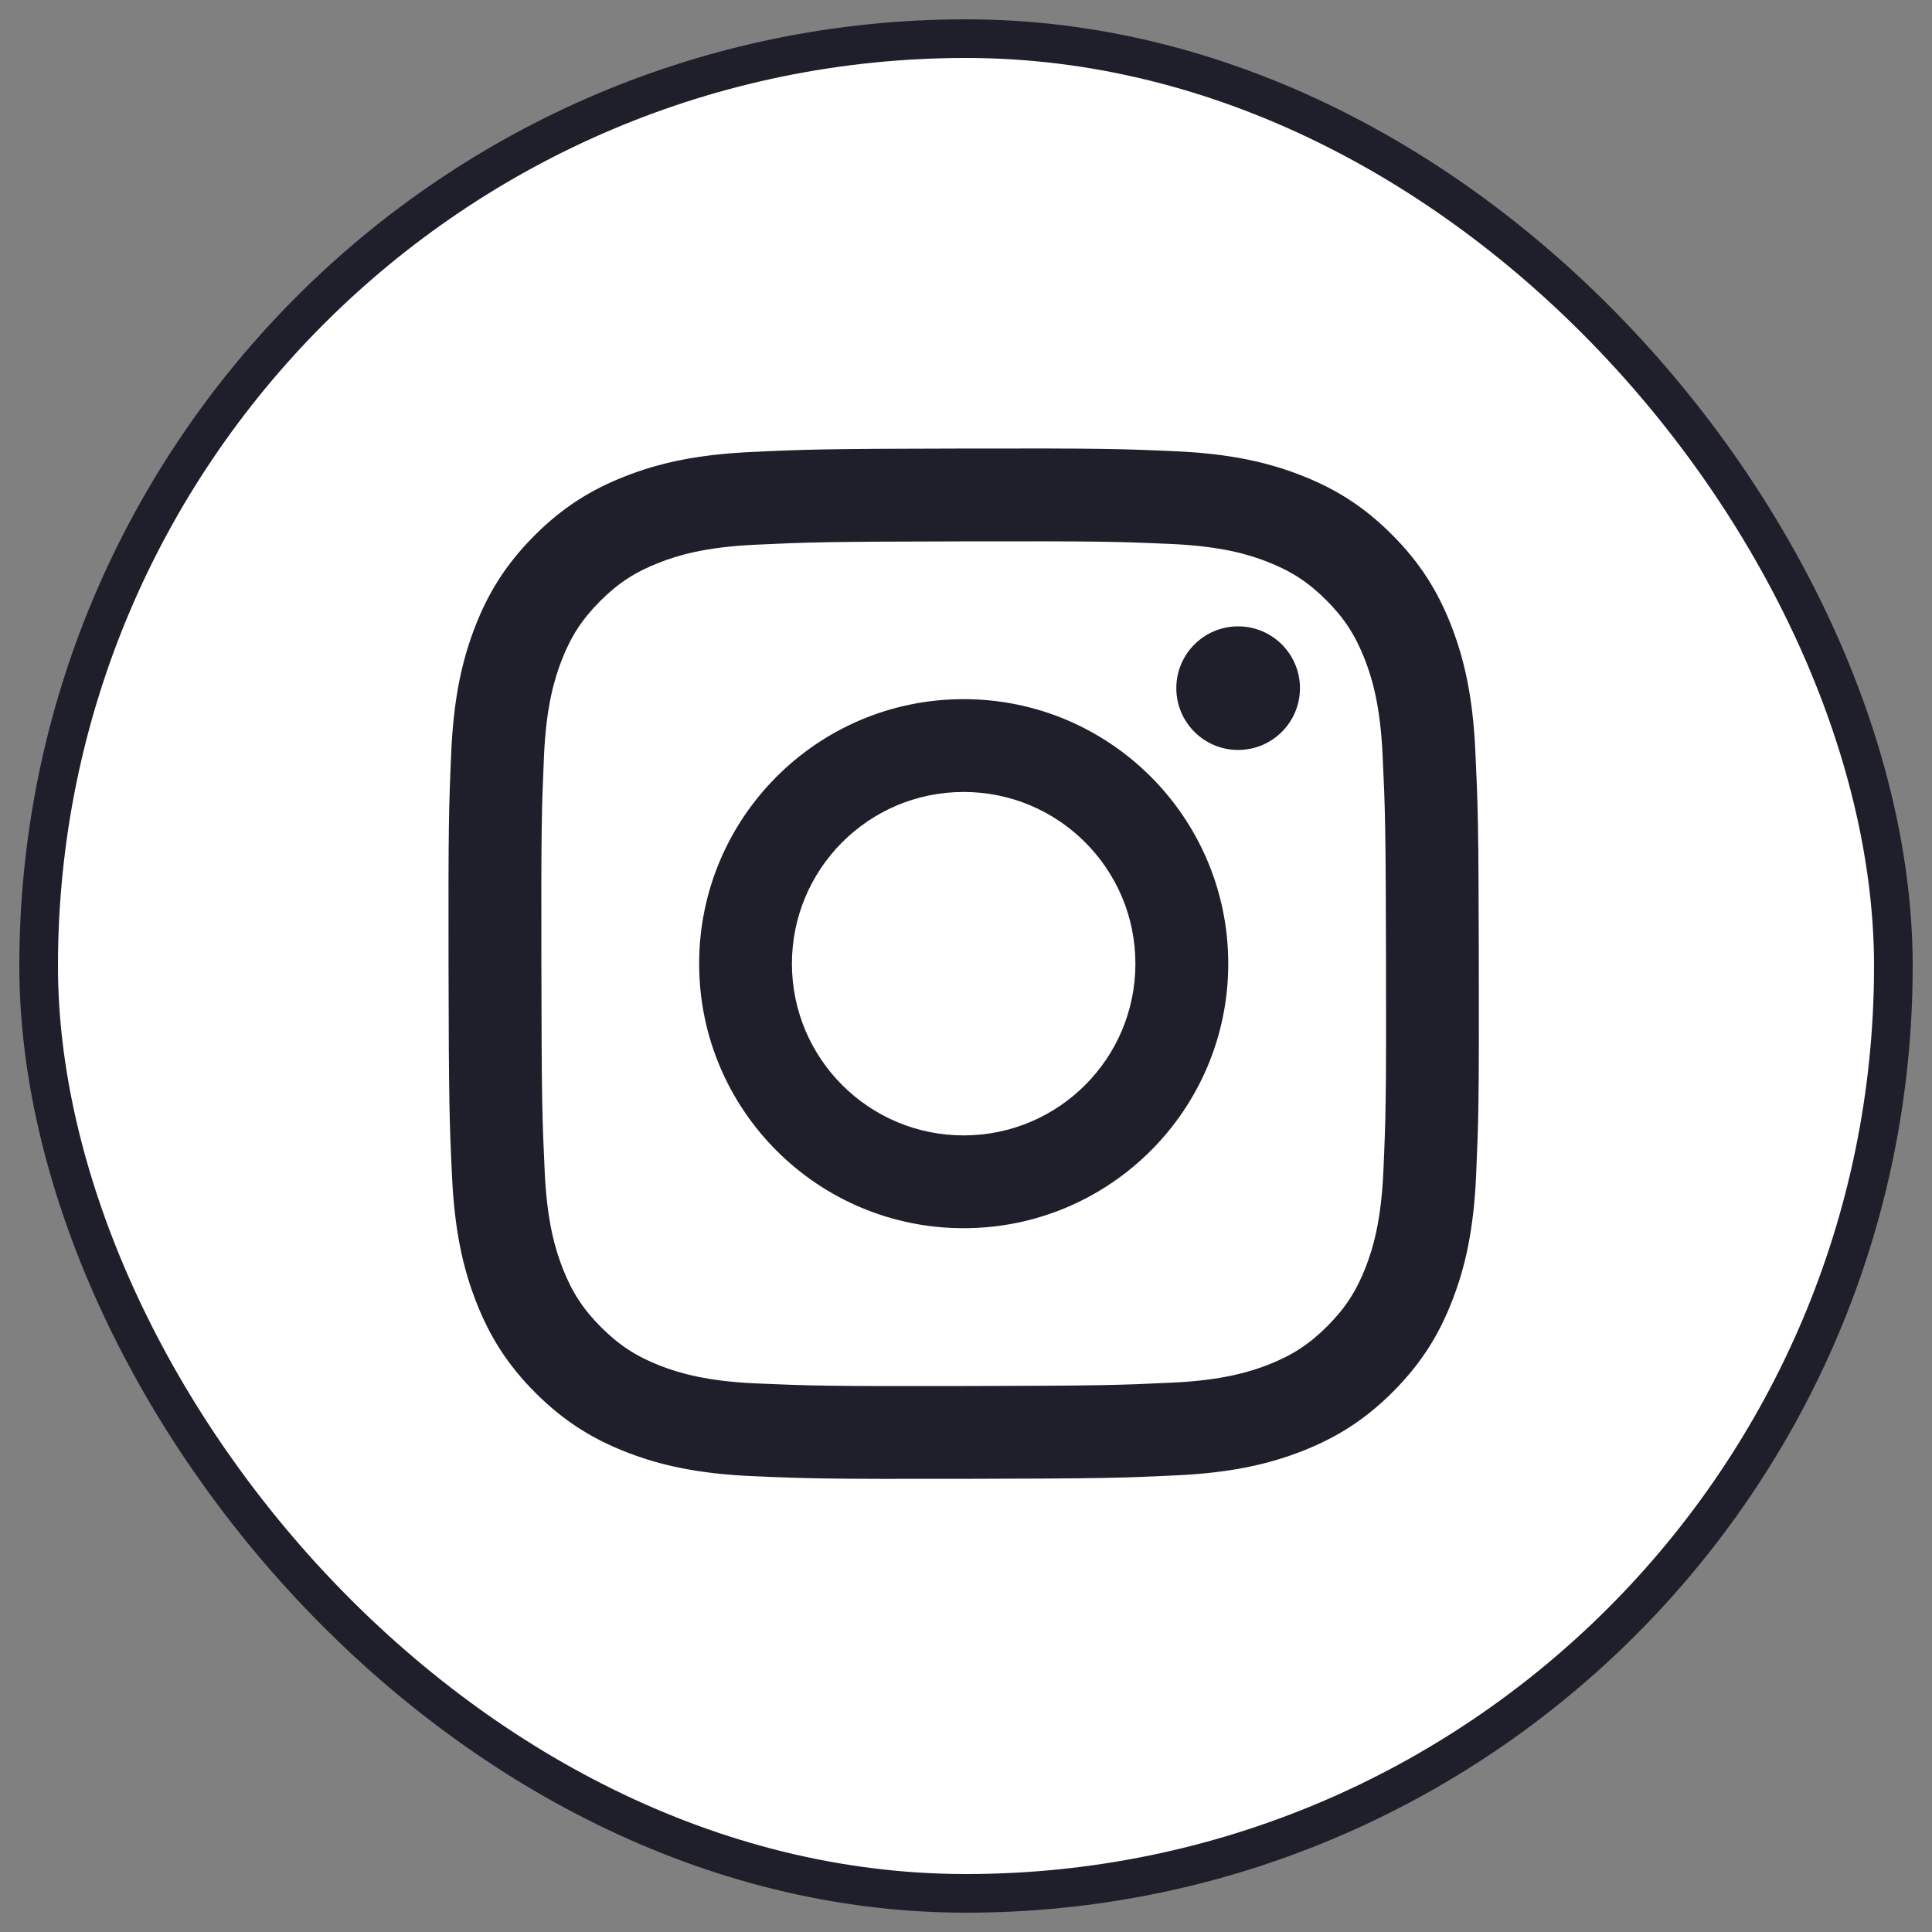
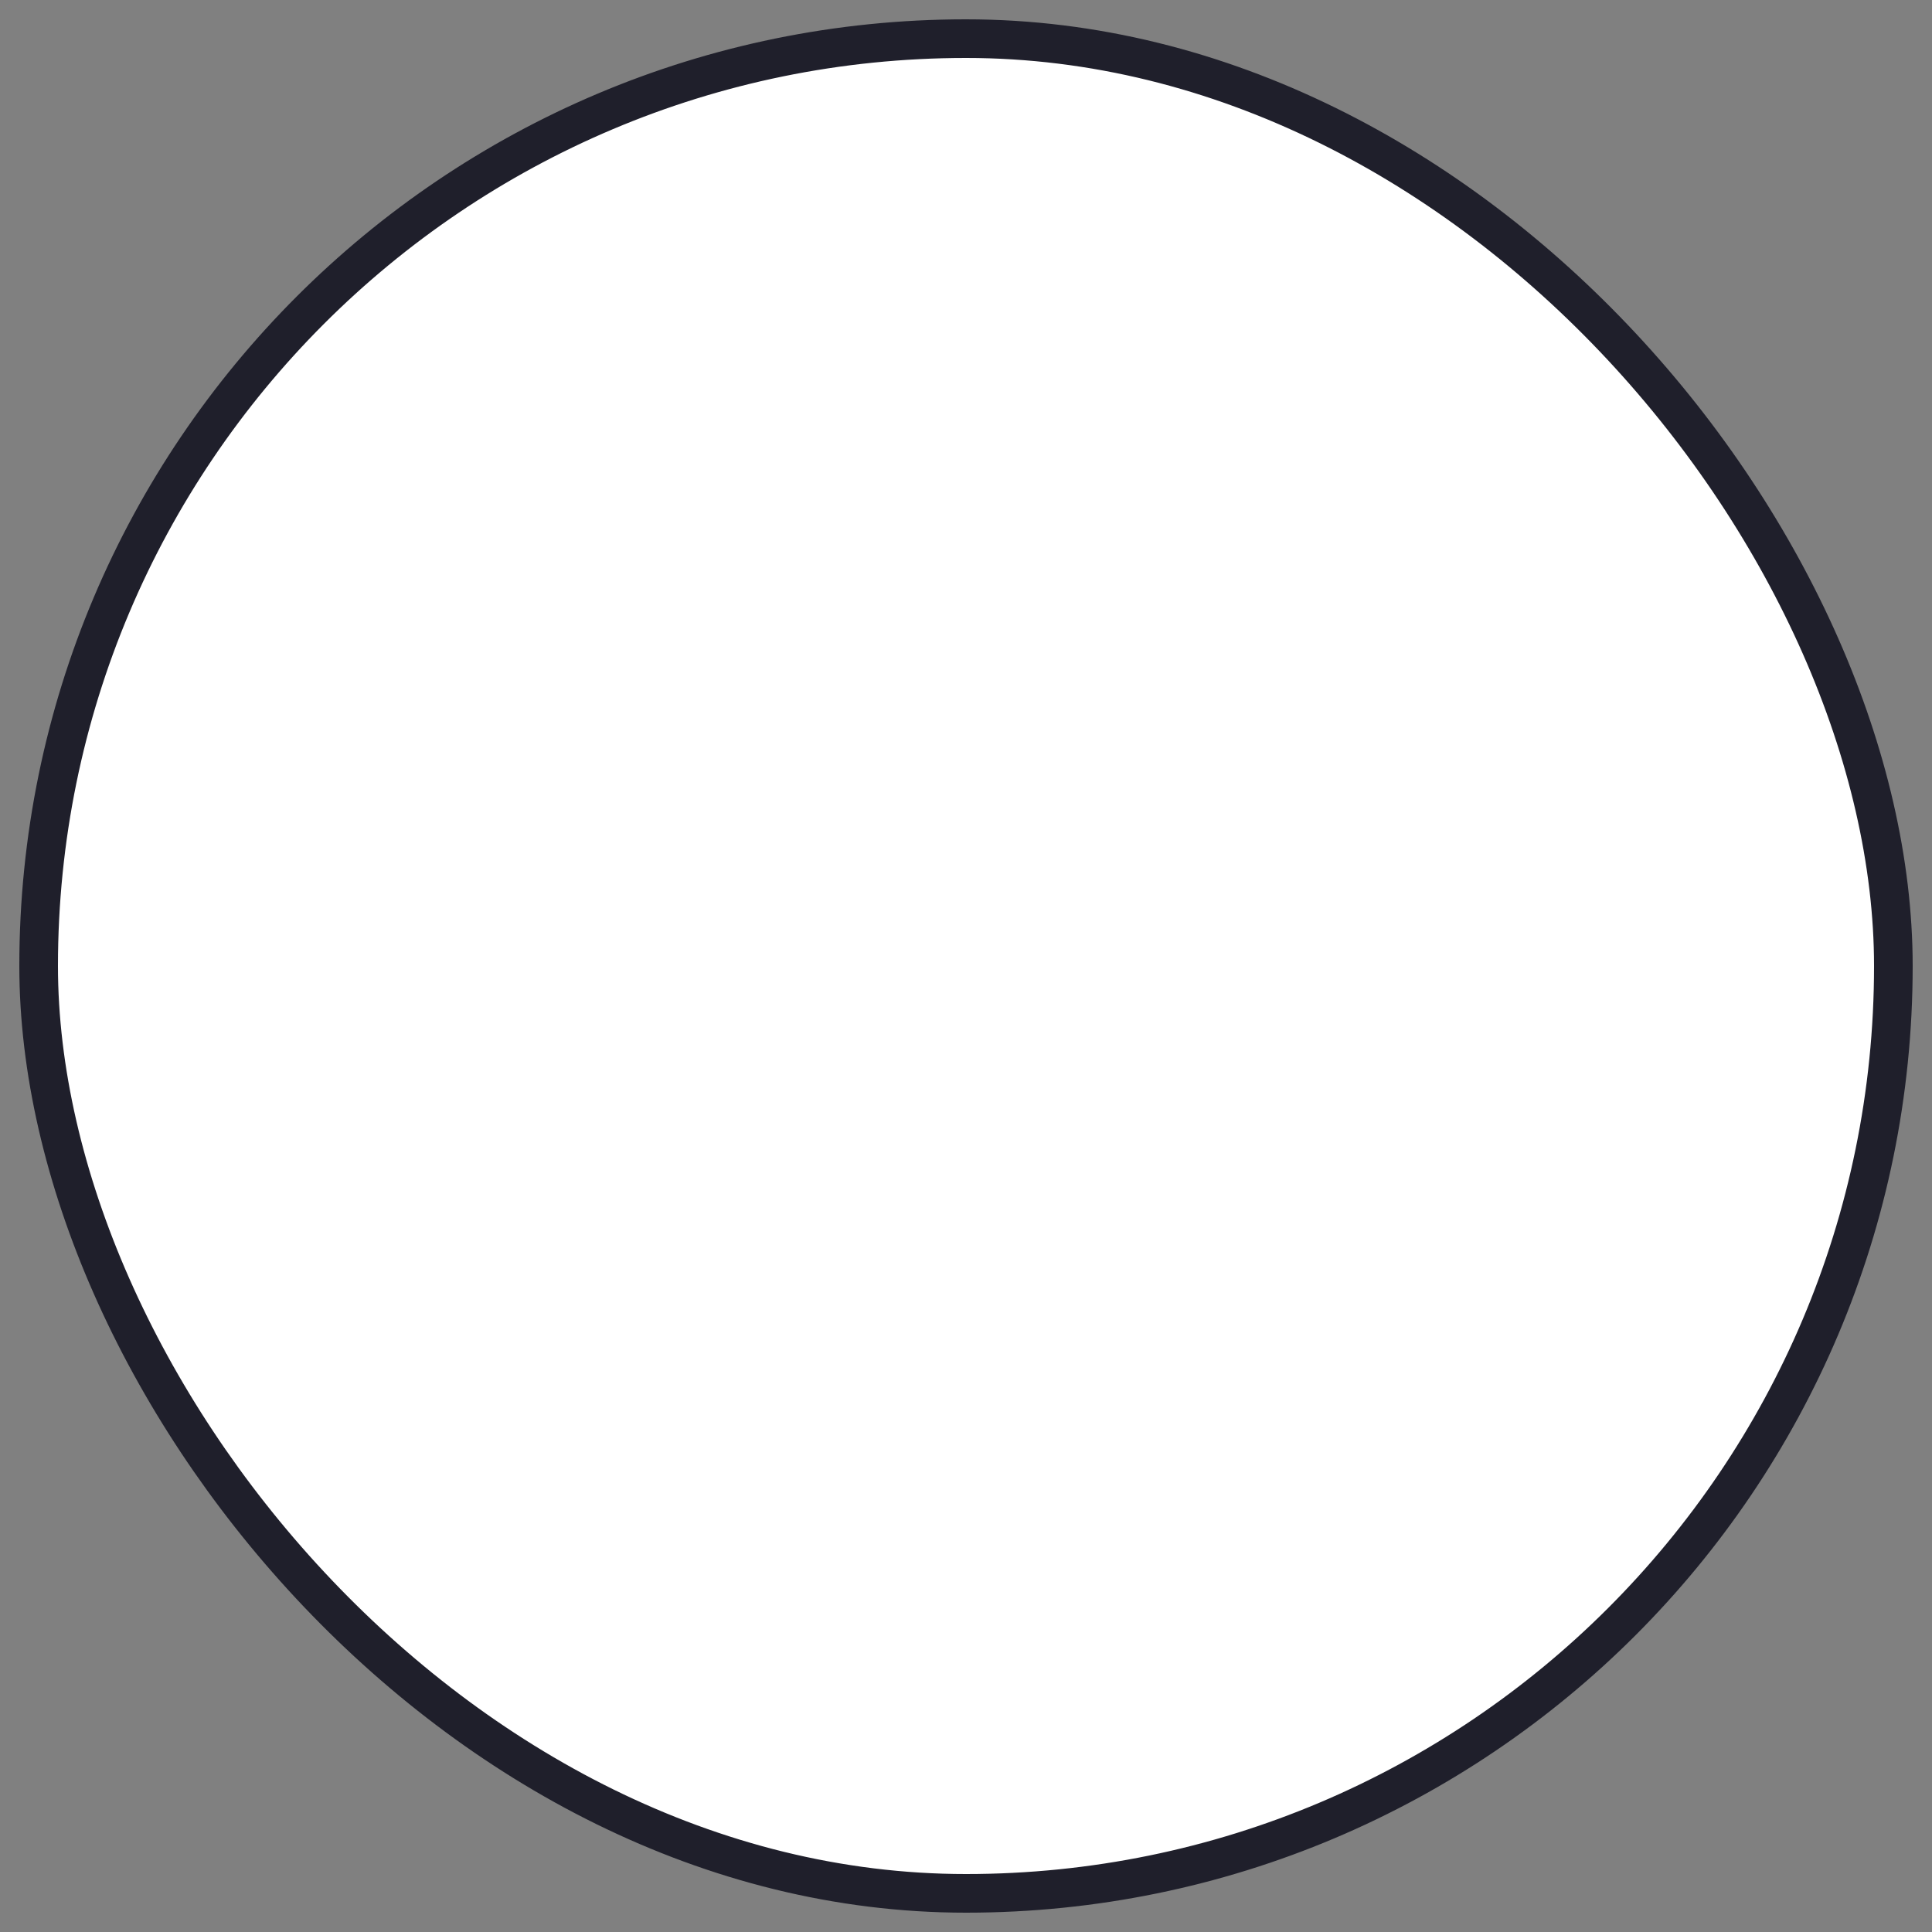
<svg xmlns="http://www.w3.org/2000/svg" width="50" height="50" viewBox="0 0 50 50" fill="none">
  <rect x="0" y="0" width="50" height="50" fill="#808080" stroke="none" />
  <rect x="1" y="1" width="48" height="48" rx="24" fill="white" stroke="#1F1F2B" />
-   <path d="M19.418 11.699C17.999 11.766 17.03 11.993 16.184 12.325C15.307 12.667 14.564 13.125 13.825 13.867C13.085 14.61 12.63 15.354 12.291 16.231C11.963 17.08 11.741 18.05 11.678 19.469C11.616 20.891 11.601 21.345 11.608 24.966C11.615 28.586 11.631 29.04 11.699 30.463C11.767 31.881 11.993 32.85 12.325 33.697C12.667 34.573 13.125 35.316 13.867 36.056C14.609 36.795 15.354 37.249 16.232 37.589C17.08 37.917 18.05 38.14 19.469 38.202C20.891 38.265 21.345 38.279 24.965 38.272C28.586 38.265 29.04 38.249 30.462 38.181C31.881 38.114 32.849 37.886 33.697 37.556C34.573 37.212 35.316 36.756 36.056 36.013C36.795 35.271 37.249 34.526 37.588 33.648C37.917 32.8 38.14 31.831 38.202 30.412C38.264 28.989 38.279 28.535 38.272 24.915C38.265 21.294 38.248 20.84 38.181 19.419C38.114 17.999 37.886 17.031 37.555 16.183C37.212 15.307 36.755 14.565 36.013 13.825C35.271 13.085 34.526 12.63 33.648 12.292C32.8 11.963 31.831 11.74 30.412 11.678C28.989 11.615 28.535 11.601 24.914 11.608C21.294 11.615 20.84 11.631 19.418 11.699ZM19.573 35.803C18.274 35.746 17.568 35.53 17.097 35.349C16.474 35.108 16.03 34.819 15.562 34.354C15.095 33.888 14.805 33.445 14.562 32.823C14.379 32.353 14.159 31.648 14.098 30.348C14.032 28.943 14.017 28.521 14.011 24.961C14.004 21.401 14.017 20.98 14.078 19.573C14.134 18.274 14.351 17.567 14.532 17.097C14.773 16.474 15.061 16.03 15.526 15.562C15.992 15.094 16.435 14.805 17.058 14.562C17.527 14.378 18.233 14.16 19.532 14.098C20.938 14.032 21.359 14.018 24.919 14.011C28.479 14.004 28.9 14.016 30.307 14.078C31.606 14.135 32.313 14.35 32.782 14.532C33.406 14.773 33.85 15.06 34.318 15.526C34.785 15.992 35.075 16.435 35.318 17.058C35.502 17.527 35.72 18.233 35.781 19.532C35.848 20.938 35.863 21.36 35.87 24.919C35.877 28.479 35.864 28.901 35.802 30.306C35.745 31.606 35.53 32.313 35.348 32.784C35.107 33.406 34.819 33.851 34.353 34.319C33.888 34.785 33.445 35.075 32.822 35.319C32.353 35.502 31.647 35.72 30.349 35.782C28.942 35.848 28.521 35.863 24.96 35.87C21.401 35.877 20.98 35.863 19.573 35.803ZM30.443 17.813C30.445 18.696 31.163 19.411 32.046 19.409C32.929 19.407 33.644 18.69 33.643 17.807C33.641 16.924 32.923 16.208 32.04 16.21C31.156 16.212 30.441 16.93 30.443 17.813ZM18.094 24.953C18.101 28.734 21.172 31.793 24.953 31.786C28.734 31.778 31.794 28.708 31.787 24.927C31.779 21.147 28.708 18.086 24.926 18.094C21.146 18.101 18.087 21.173 18.094 24.953ZM20.495 24.948C20.491 22.494 22.477 20.5 24.931 20.496C27.385 20.491 29.38 22.477 29.384 24.931C29.389 27.386 27.403 29.379 24.948 29.384C22.494 29.389 20.5 27.403 20.495 24.948Z" fill="#1F1F2B" />
</svg>